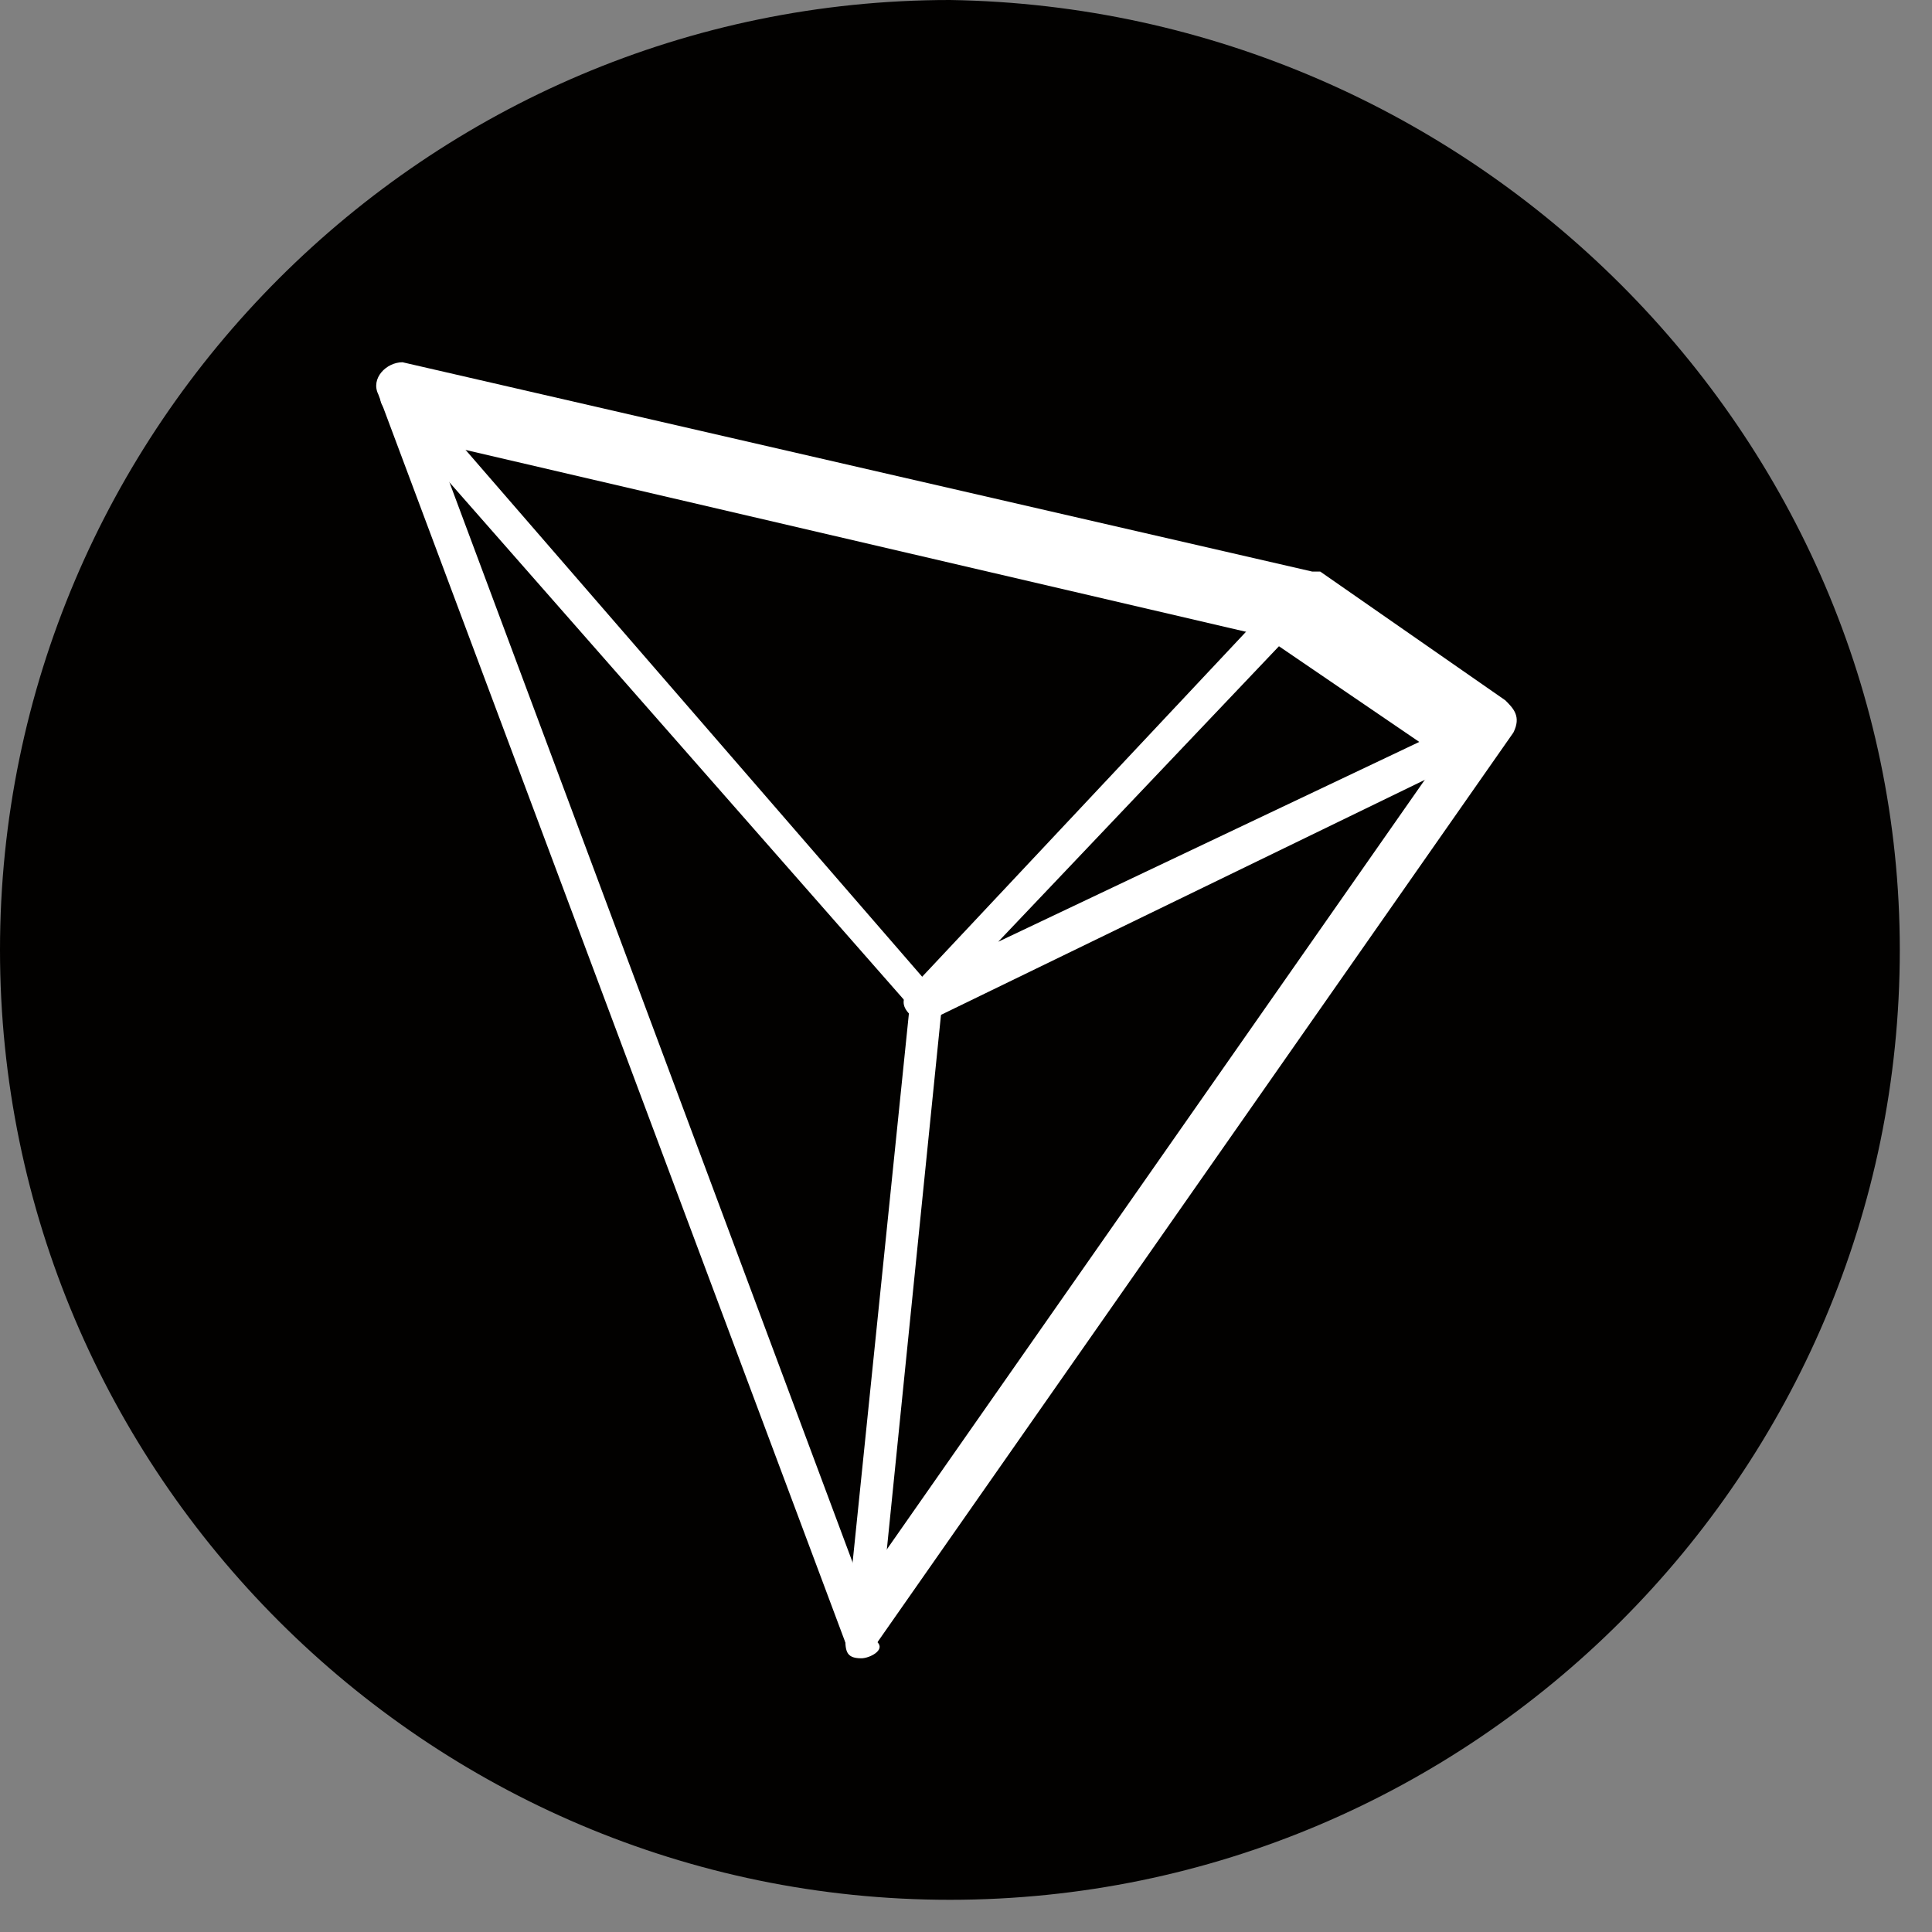
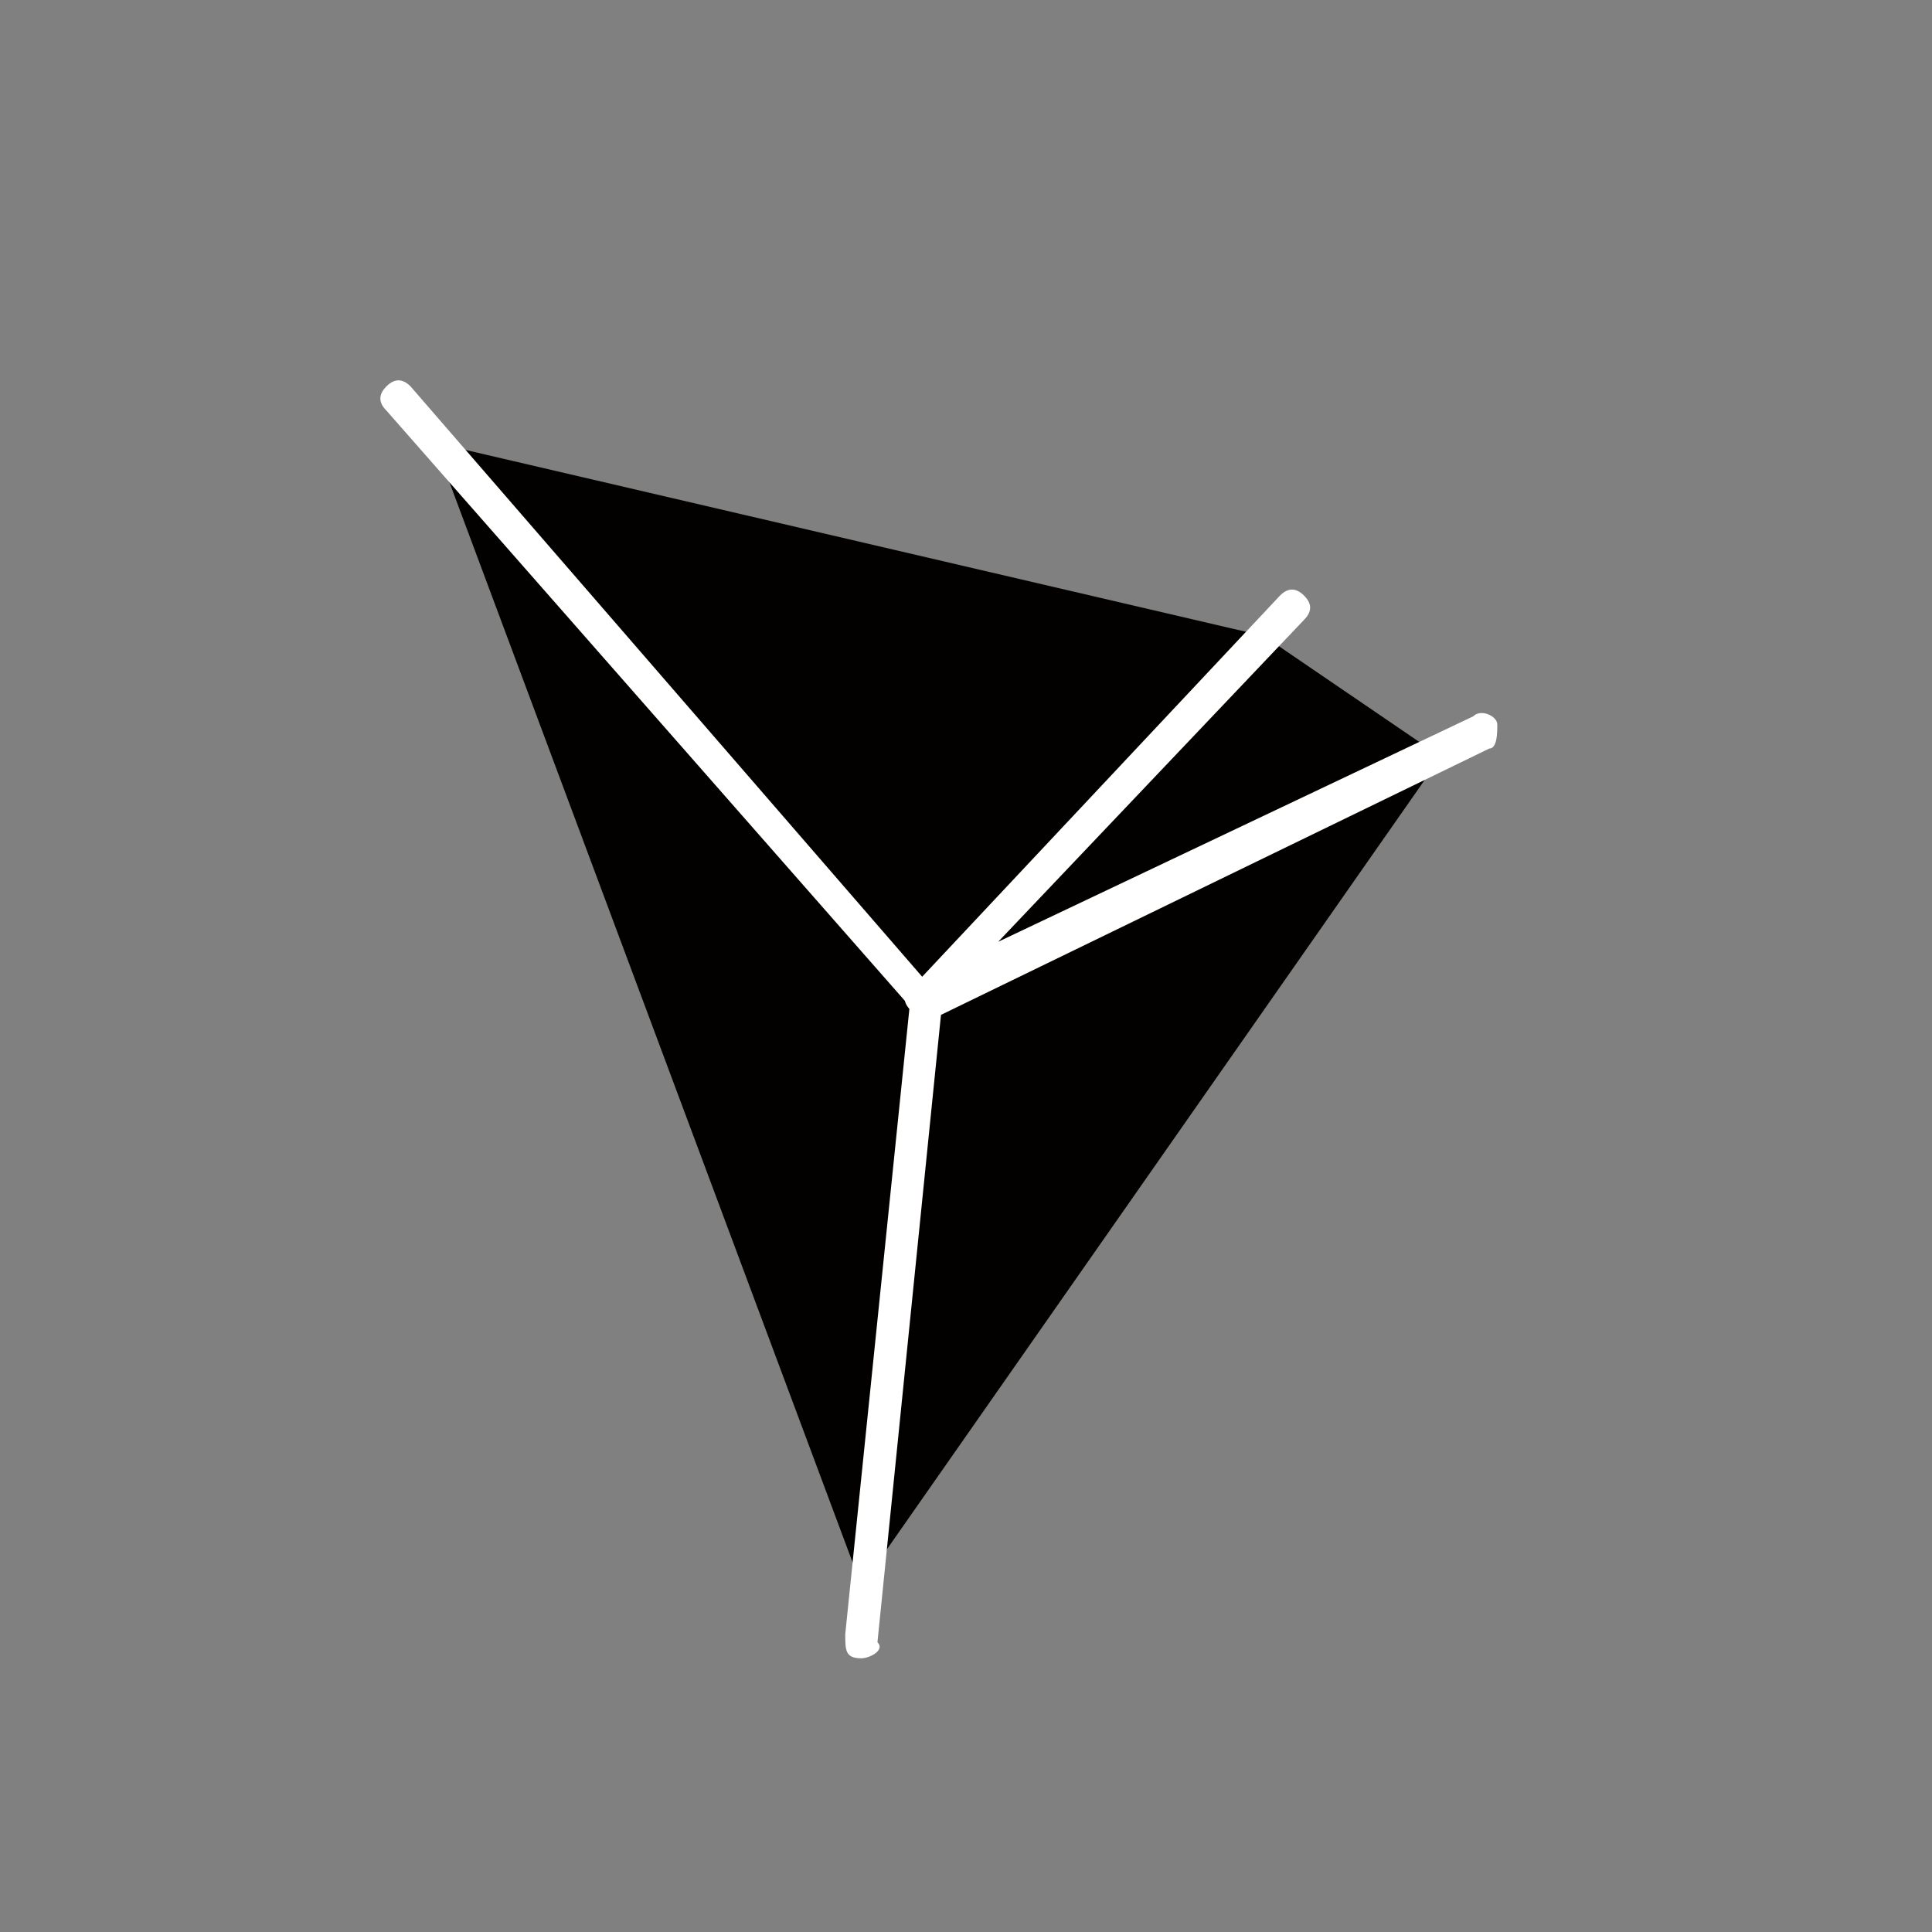
<svg xmlns="http://www.w3.org/2000/svg" width="24" height="24" viewBox="0 0 24 24" fill="none">
  <rect x="0" y="0" width="24" height="24" fill="#808080" stroke="none" />
-   <path fill-rule="evenodd" clip-rule="evenodd" d="M23.6 11.8C23.6 18.3 18.3 23.6 11.8 23.6C5.3 23.6 0 18.3 0 11.8C0 5.3 5.3 0 11.8 0C18.3 0.1 23.6 5.4 23.6 11.8Z" fill="#020100" />
-   <path fill-rule="evenodd" clip-rule="evenodd" d="M5 4.5L16.3 7.1H16.4L18.7 8.7C18.8 8.8 18.9 8.9 18.8 9.1L10.9 20.4C10.8 20.6 10.6 20.6 10.5 20.4L4.7 4.9C4.6 4.7 4.8 4.5 5 4.5Z" fill="white" />
  <path fill-rule="evenodd" clip-rule="evenodd" d="M5.4 5.5L15.7 7.9L17.9 9.4L10.7 19.7L5.4 5.5Z" fill="#020100" />
  <path fill-rule="evenodd" clip-rule="evenodd" d="M10.7 20.6C10.5 20.6 10.5 20.5 10.5 20.3L11.3 12.5L4.8 5.1C4.7 5 4.7 4.9 4.8 4.8C4.9 4.7 5 4.7 5.1 4.8L11.6 12.3C11.6 12.3 11.7 12.4 11.7 12.5L10.9 20.4C11 20.5 10.8 20.6 10.7 20.6Z" fill="white" />
-   <path fill-rule="evenodd" clip-rule="evenodd" d="M11.5 12.699C11.4 12.699 11.4 12.699 11.3 12.599C11.2 12.499 11.2 12.399 11.3 12.299L15.9 7.399C16 7.299 16.1 7.299 16.2 7.399C16.3 7.499 16.3 7.599 16.2 7.699L12.4 11.699L18.3 8.899C18.4 8.799 18.6 8.899 18.6 8.999C18.6 9.099 18.6 9.299 18.5 9.299L11.5 12.699Z" fill="white" />
+   <path fill-rule="evenodd" clip-rule="evenodd" d="M11.5 12.699C11.2 12.499 11.2 12.399 11.3 12.299L15.9 7.399C16 7.299 16.1 7.299 16.2 7.399C16.3 7.499 16.3 7.599 16.2 7.699L12.4 11.699L18.3 8.899C18.4 8.799 18.6 8.899 18.6 8.999C18.6 9.099 18.6 9.299 18.5 9.299L11.5 12.699Z" fill="white" />
</svg>